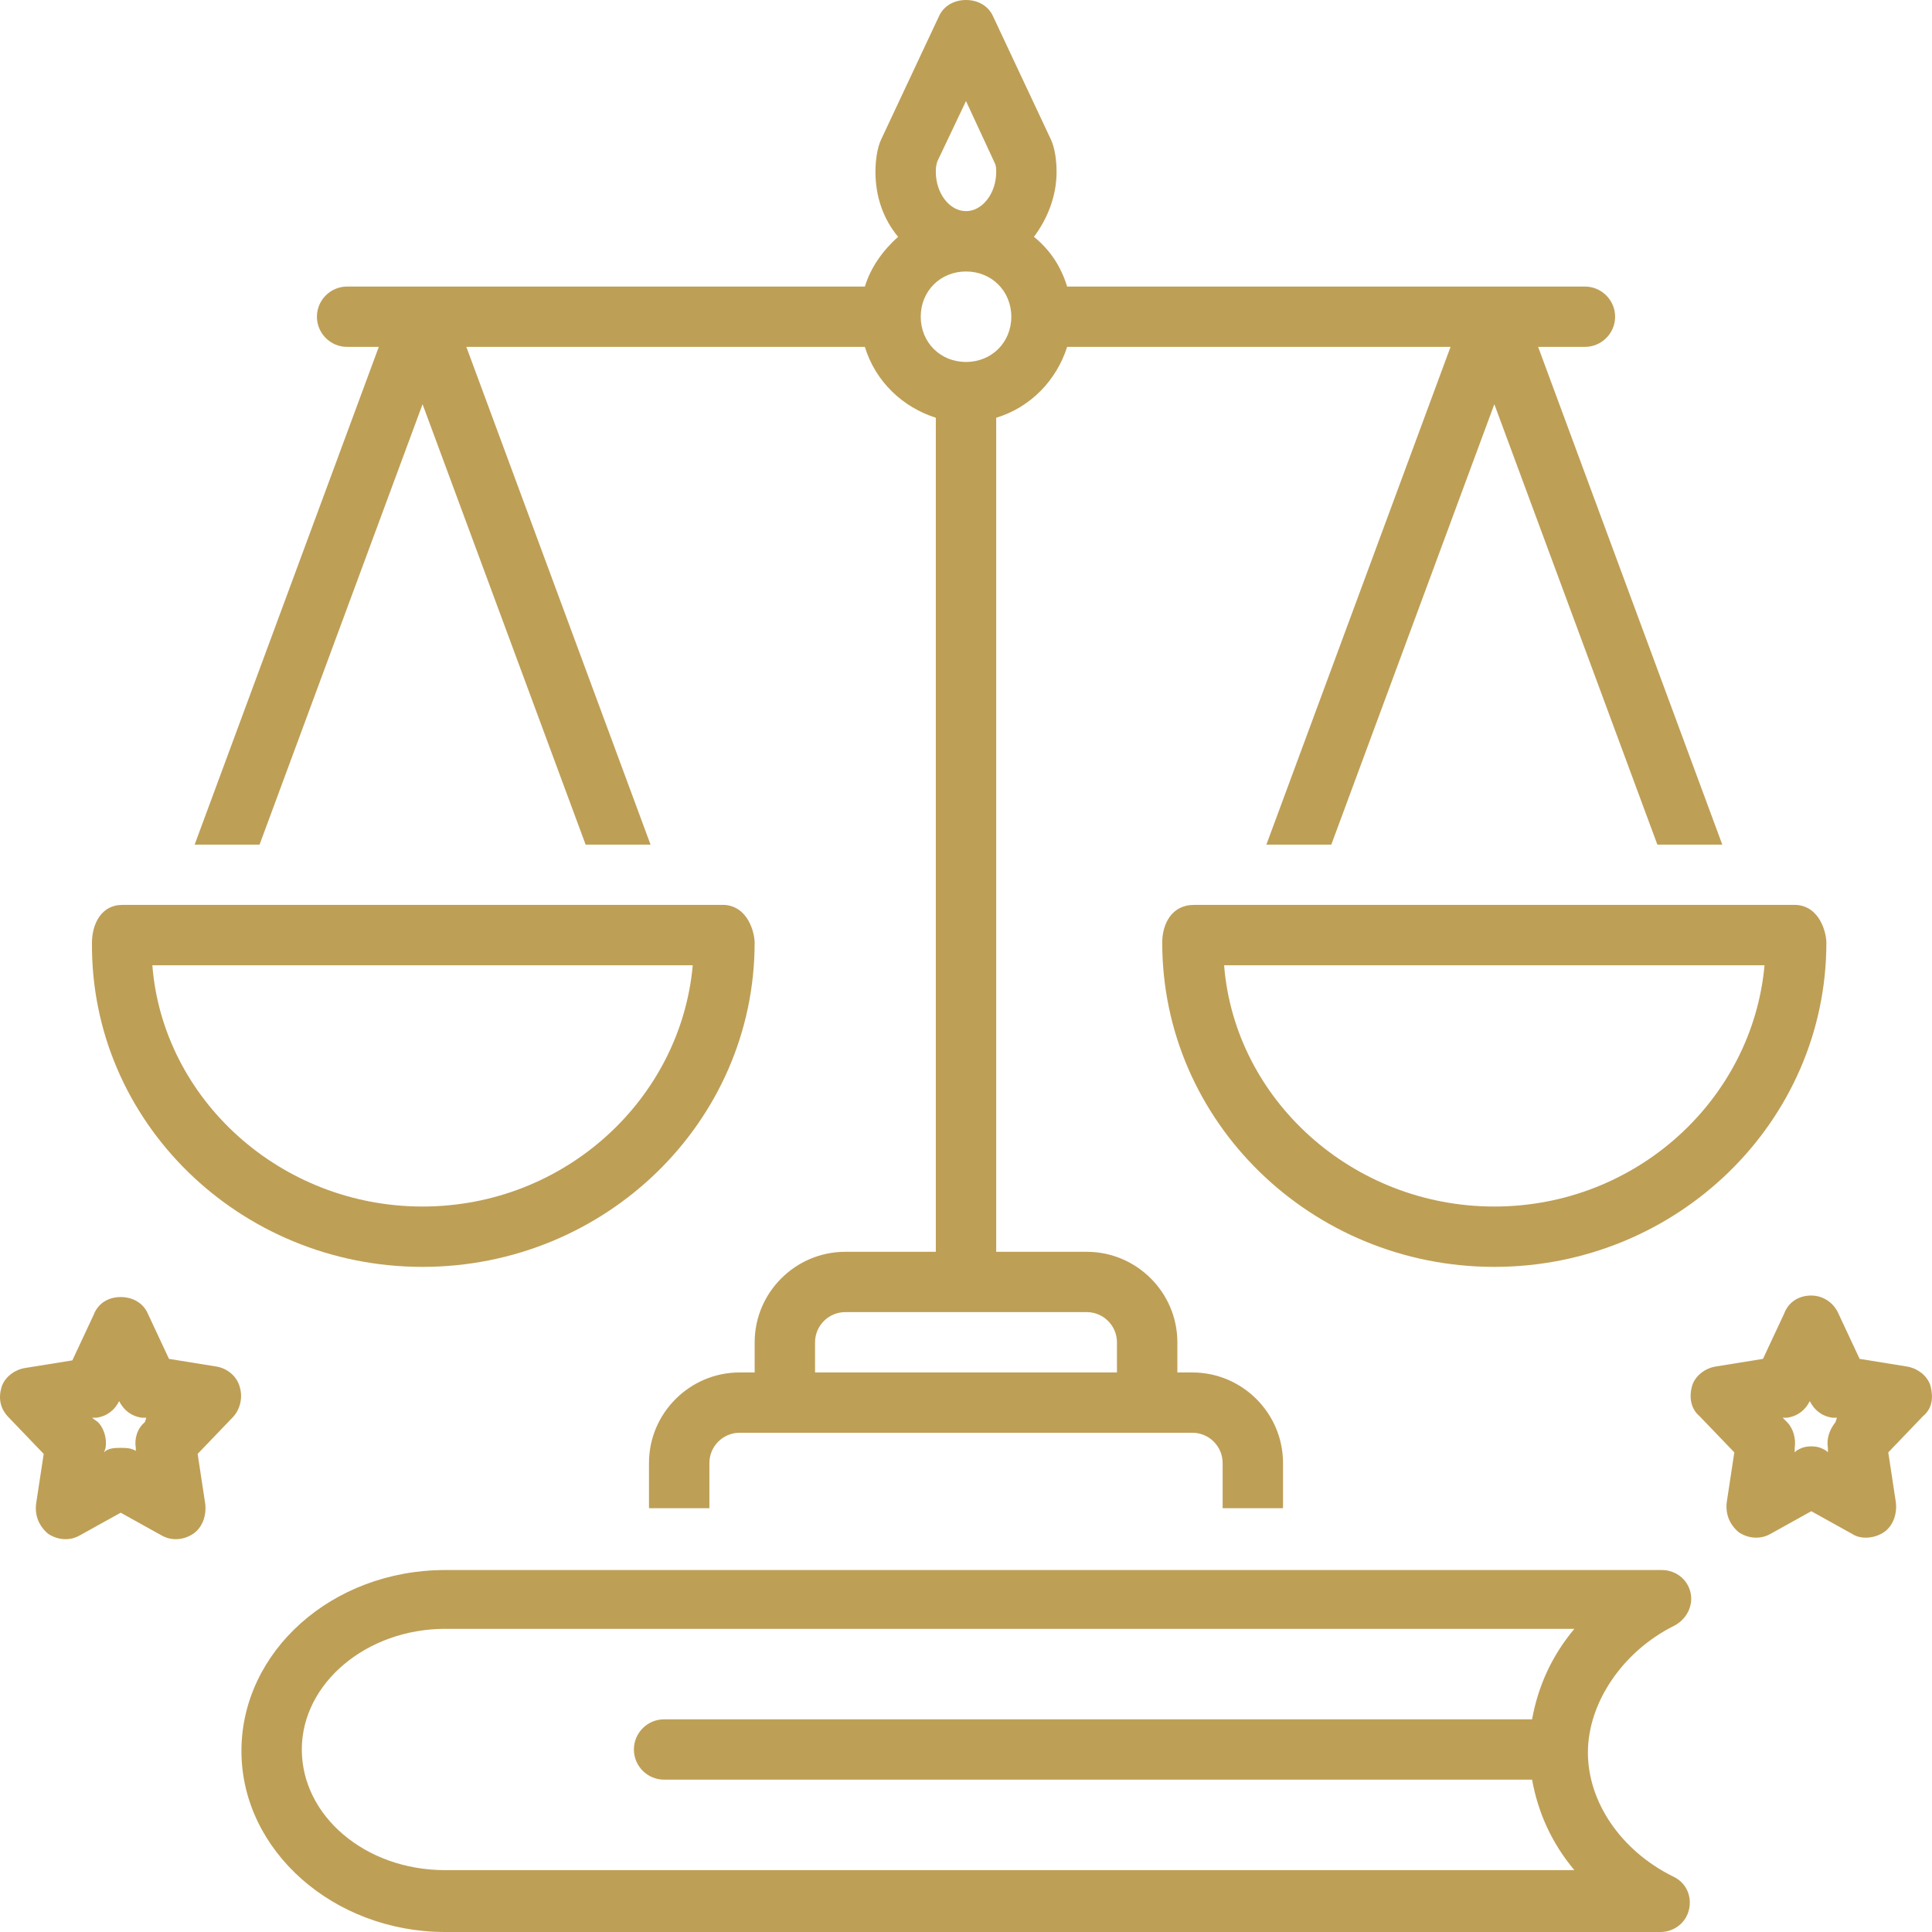
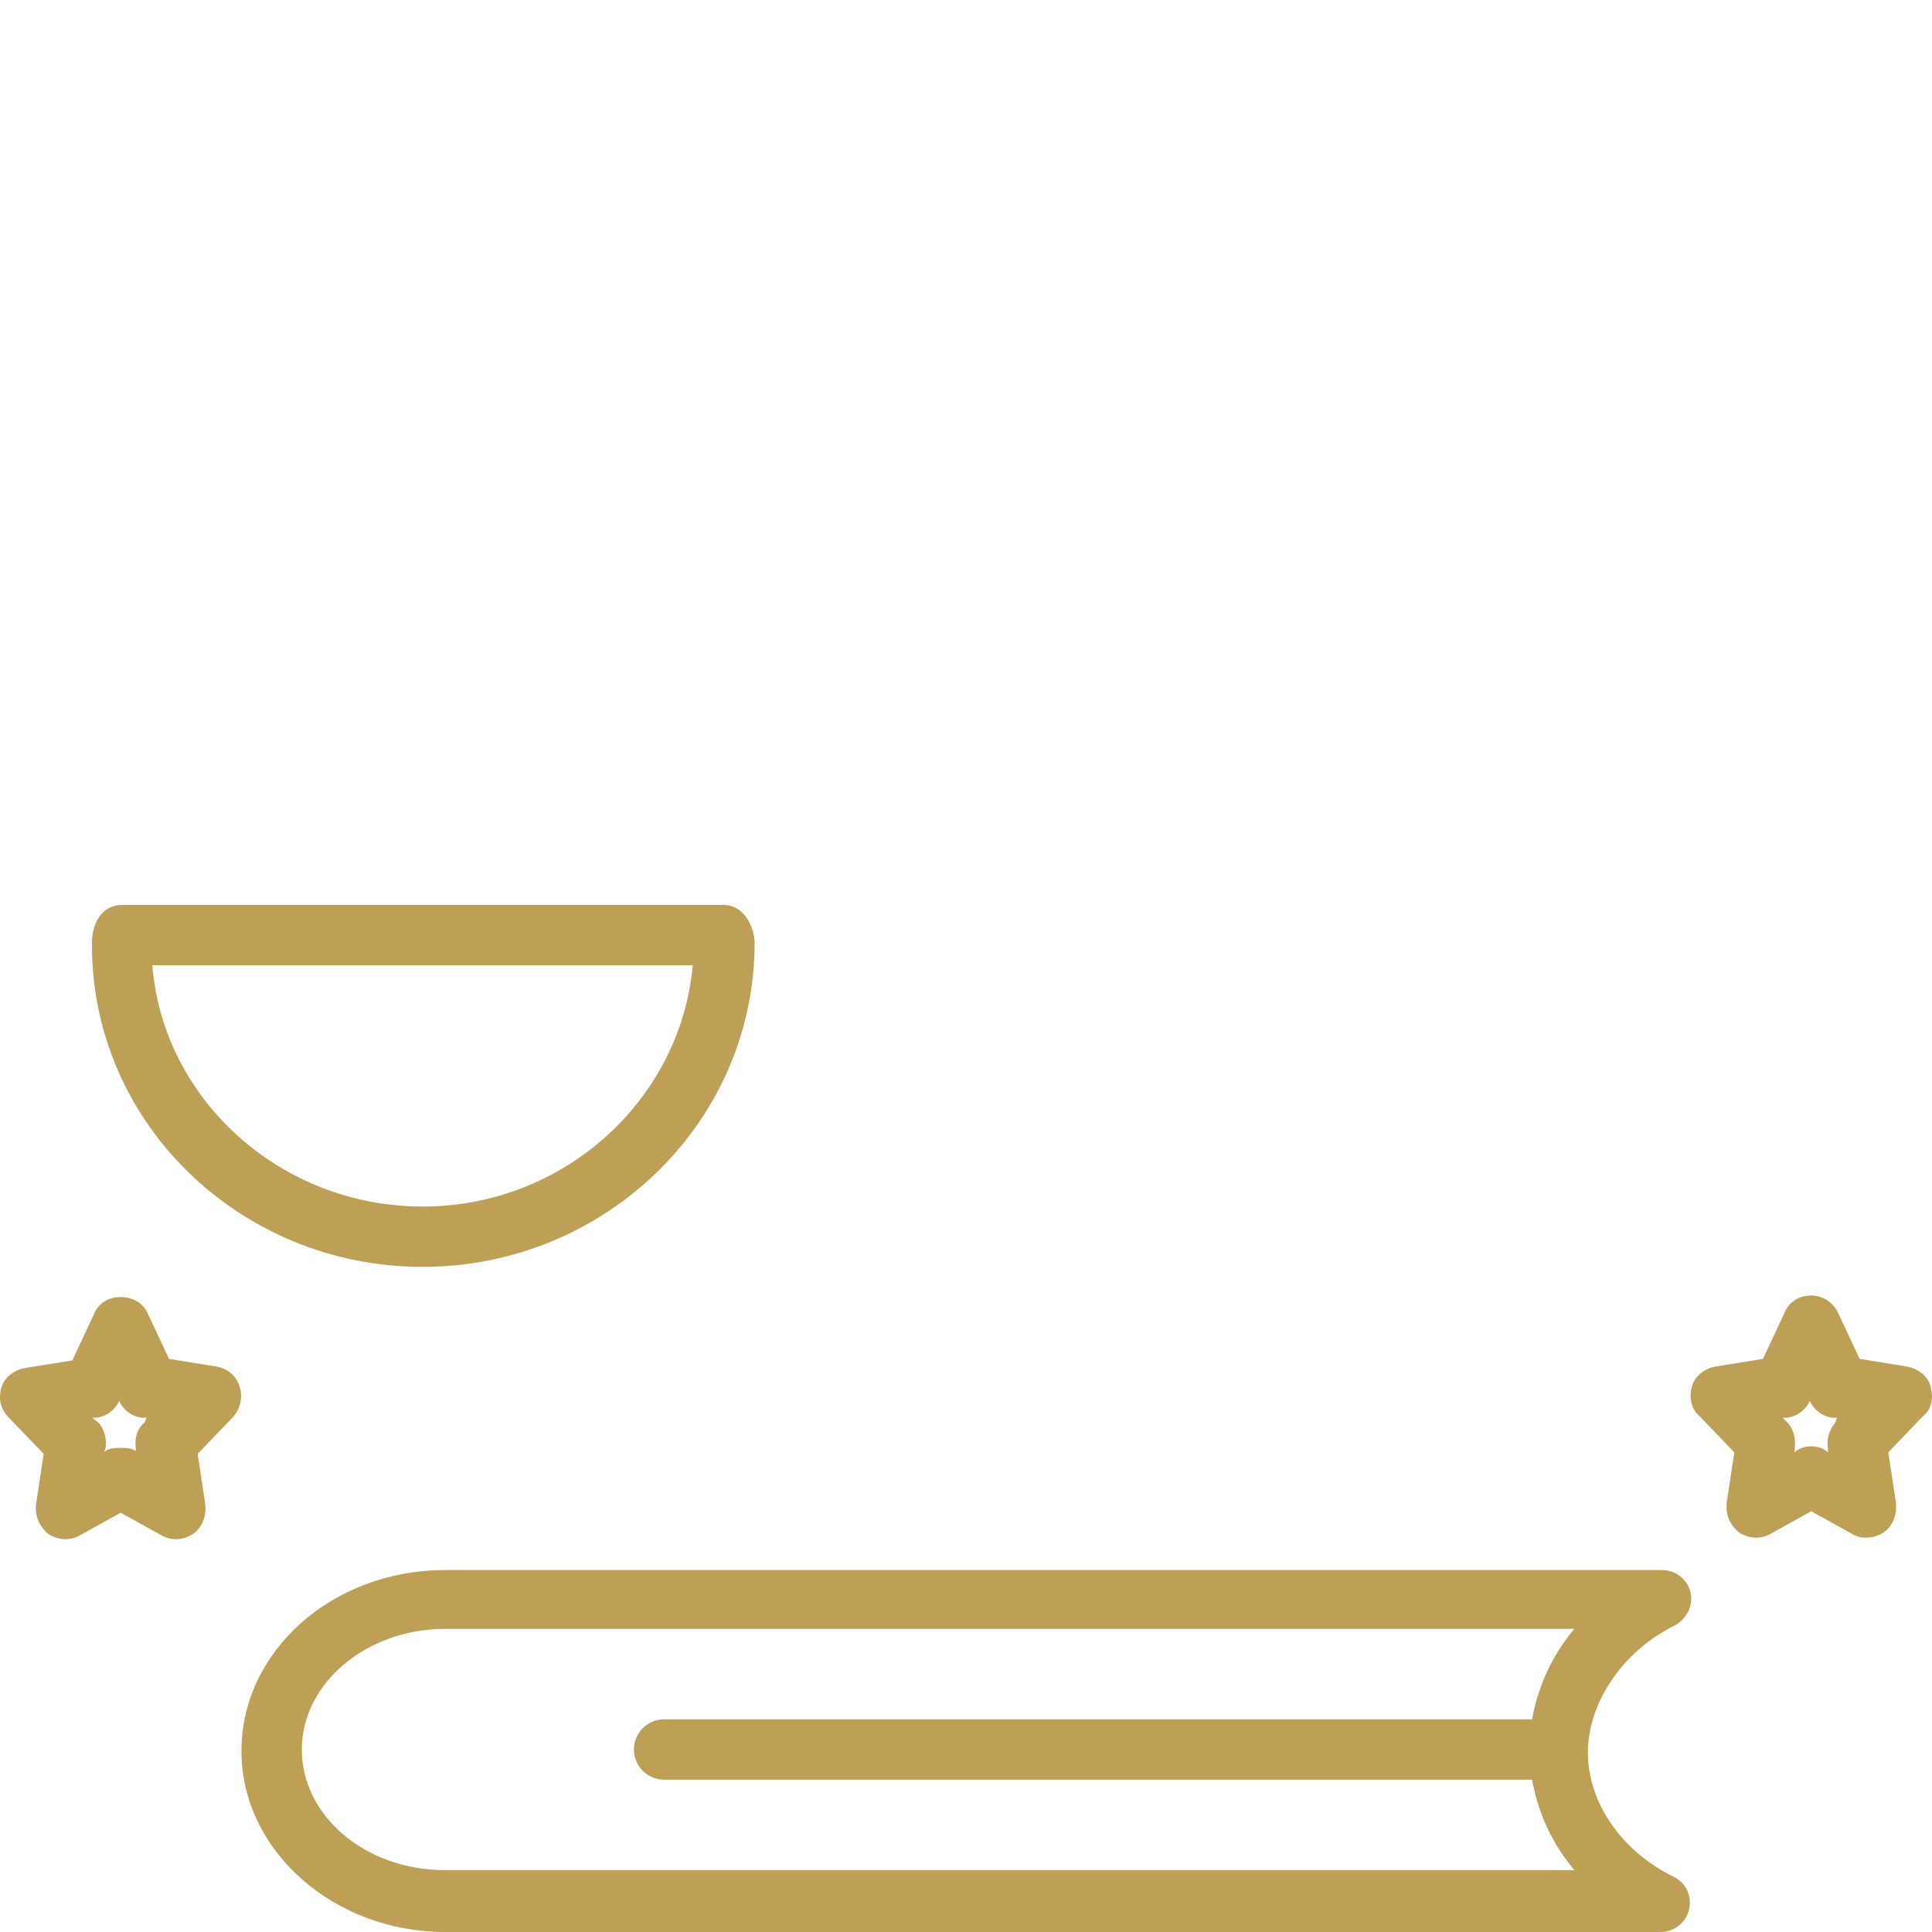
<svg xmlns="http://www.w3.org/2000/svg" width="60" height="60" viewBox="0 0 60 60" fill="none">
-   <path d="M6.701 42.436L5.248 42.201L4.591 40.796C4.451 40.468 4.122 40.281 3.748 40.281C3.372 40.281 3.044 40.468 2.904 40.843L2.247 42.248L0.794 42.482C0.466 42.529 0.138 42.763 0.044 43.091C-0.05 43.419 -0.003 43.747 0.278 44.028L1.357 45.152L1.122 46.698C1.075 47.073 1.216 47.401 1.497 47.634C1.778 47.822 2.154 47.869 2.482 47.681L3.748 46.978L5.013 47.681C5.341 47.869 5.716 47.822 5.998 47.634C6.279 47.447 6.419 47.073 6.373 46.698L6.138 45.152L7.216 44.028C7.451 43.794 7.545 43.419 7.451 43.091C7.357 42.717 7.029 42.482 6.701 42.436ZM4.498 44.168C4.263 44.356 4.169 44.684 4.217 44.965V45.105V45.059C4.076 44.965 3.888 44.965 3.748 44.965C3.607 44.965 3.419 44.965 3.279 45.059L3.232 45.105L3.279 44.965C3.325 44.684 3.232 44.356 3.044 44.168L2.856 44.028H2.997C3.325 43.981 3.56 43.794 3.701 43.513C3.841 43.794 4.076 43.981 4.403 44.028H4.544L4.498 44.168Z" fill="#BE9F56" />
+   <path d="M6.701 42.436L5.248 42.201L4.591 40.796C4.451 40.468 4.122 40.281 3.748 40.281C3.372 40.281 3.044 40.468 2.904 40.843L2.247 42.248L0.794 42.482C0.466 42.529 0.138 42.763 0.044 43.091C-0.05 43.419 -0.003 43.747 0.278 44.028L1.357 45.152L1.122 46.698C1.075 47.073 1.216 47.401 1.497 47.634C1.778 47.822 2.154 47.869 2.482 47.681L3.748 46.978L5.013 47.681C5.341 47.869 5.716 47.822 5.998 47.634C6.279 47.447 6.419 47.073 6.373 46.698L6.138 45.152L7.216 44.028C7.451 43.794 7.545 43.419 7.451 43.091C7.357 42.717 7.029 42.482 6.701 42.436ZM4.498 44.168C4.263 44.356 4.169 44.684 4.217 44.965V45.105V45.059C4.076 44.965 3.888 44.965 3.748 44.965C3.607 44.965 3.419 44.965 3.279 45.059L3.232 45.105L3.279 44.965C3.325 44.684 3.232 44.356 3.044 44.168L2.856 44.028H2.997C3.325 43.981 3.56 43.794 3.701 43.513C3.841 43.794 4.076 43.981 4.403 44.028H4.544Z" fill="#BE9F56" />
  <path d="M59.955 43.045C59.861 42.717 59.533 42.482 59.204 42.436L57.752 42.201L57.095 40.796C56.955 40.468 56.626 40.234 56.251 40.234C55.876 40.234 55.548 40.422 55.408 40.796L54.751 42.201L53.298 42.436C52.969 42.482 52.642 42.717 52.548 43.045C52.454 43.373 52.501 43.747 52.782 43.981L53.861 45.105L53.626 46.651C53.58 47.026 53.72 47.354 54.001 47.587C54.282 47.775 54.658 47.822 54.986 47.635L56.251 46.932L57.517 47.635C57.798 47.822 58.22 47.775 58.502 47.587C58.783 47.401 58.923 47.026 58.877 46.651L58.642 45.105L59.72 43.981C60.002 43.747 60.049 43.419 59.955 43.045ZM57.002 44.168C56.814 44.403 56.72 44.684 56.767 44.965V45.105L56.72 45.059C56.579 44.965 56.439 44.918 56.251 44.918C56.064 44.918 55.923 44.965 55.782 45.059L55.736 45.105V44.965C55.782 44.684 55.689 44.356 55.501 44.168L55.361 44.028H55.501C55.829 43.981 56.064 43.794 56.205 43.513C56.345 43.794 56.579 43.981 56.907 44.028H57.048L57.002 44.168Z" fill="#BE9F56" />
  <path d="M51.987 50.492C52.361 50.304 52.596 49.883 52.502 49.461C52.408 49.04 52.033 48.759 51.611 48.759H13.826C10.31 48.759 7.498 51.288 7.498 54.379C7.498 57.471 10.357 60 13.826 60H51.564C51.987 60 52.361 59.718 52.455 59.297C52.549 58.876 52.361 58.454 51.94 58.267C50.346 57.471 49.314 55.972 49.314 54.426C49.314 52.88 50.392 51.288 51.987 50.492ZM20.624 55.269H47.58C47.767 56.299 48.189 57.236 48.893 58.079H13.826C11.342 58.079 9.373 56.393 9.373 54.332C9.373 52.271 11.389 50.585 13.826 50.585H48.893C48.189 51.429 47.767 52.365 47.58 53.395H20.624C20.109 53.395 19.686 53.817 19.686 54.332C19.686 54.848 20.109 55.269 20.624 55.269Z" fill="#BE9F56" />
-   <path d="M8.061 26.23L13.123 12.553L18.187 26.23H20.203L14.483 10.773H26.859C27.188 11.85 28.032 12.646 29.063 12.974V38.876H26.25C24.703 38.876 23.437 40.14 23.437 41.686V42.623H22.968C21.421 42.623 20.155 43.887 20.155 45.433V46.838H22.031V45.433C22.031 44.918 22.452 44.496 22.968 44.496H37.032C37.548 44.496 37.97 44.918 37.97 45.433V46.838H39.845V45.433C39.845 43.887 38.579 42.623 37.032 42.623H36.564V41.686C36.564 40.14 35.298 38.876 33.751 38.876H30.938V12.974C32.016 12.646 32.813 11.803 33.141 10.773H45.048L39.329 26.23H41.345L46.408 12.553L51.471 26.23H53.487L47.768 10.773H49.221C49.736 10.773 50.159 10.352 50.159 9.836C50.159 9.321 49.736 8.899 49.221 8.899H33.141C32.954 8.291 32.626 7.775 32.11 7.354C32.532 6.792 32.813 6.089 32.813 5.34C32.813 5.012 32.766 4.59 32.626 4.31L30.844 0.515C30.703 0.188 30.376 0 30 0C29.625 0 29.297 0.188 29.156 0.515L27.375 4.31C27.235 4.59 27.188 5.012 27.188 5.34C27.188 6.089 27.422 6.792 27.891 7.354C27.422 7.775 27.047 8.291 26.859 8.899H10.779C10.264 8.899 9.842 9.321 9.842 9.836C9.842 10.352 10.264 10.773 10.779 10.773H11.764L6.045 26.23H8.061ZM33.751 40.749C34.267 40.749 34.688 41.171 34.688 41.686V42.623H25.312V41.686C25.312 41.171 25.734 40.749 26.25 40.749H33.751ZM29.11 5.012L30 3.138L30.891 5.059C30.938 5.152 30.938 5.246 30.938 5.34C30.938 5.996 30.516 6.557 30 6.557C29.484 6.557 29.063 5.996 29.063 5.34C29.063 5.246 29.063 5.152 29.11 5.012ZM30 8.431C30.797 8.431 31.407 9.04 31.407 9.836C31.407 10.633 30.797 11.241 30 11.241C29.203 11.241 28.594 10.633 28.594 9.836C28.594 9.04 29.203 8.431 30 8.431Z" fill="#BE9F56" />
  <path d="M13.122 39.344C18.795 39.344 23.436 34.847 23.436 29.274C23.436 28.993 23.248 28.15 22.498 28.103H3.793C3.138 28.103 2.856 28.712 2.856 29.274C2.809 34.847 7.45 39.344 13.122 39.344ZM21.514 29.977C21.139 34.145 17.529 37.47 13.122 37.47C8.716 37.47 5.059 34.145 4.731 29.977H21.514Z" fill="#BE9F56" />
-   <path d="M36.094 29.274C36.094 34.847 40.735 39.344 46.407 39.344C52.08 39.344 56.72 34.847 56.72 29.274C56.72 28.993 56.533 28.15 55.783 28.103H37.078C36.375 28.103 36.094 28.712 36.094 29.274ZM54.799 29.977C54.423 34.145 50.814 37.47 46.407 37.47C42.001 37.47 38.344 34.145 38.016 29.977H54.799Z" fill="#BE9F56" />
</svg>